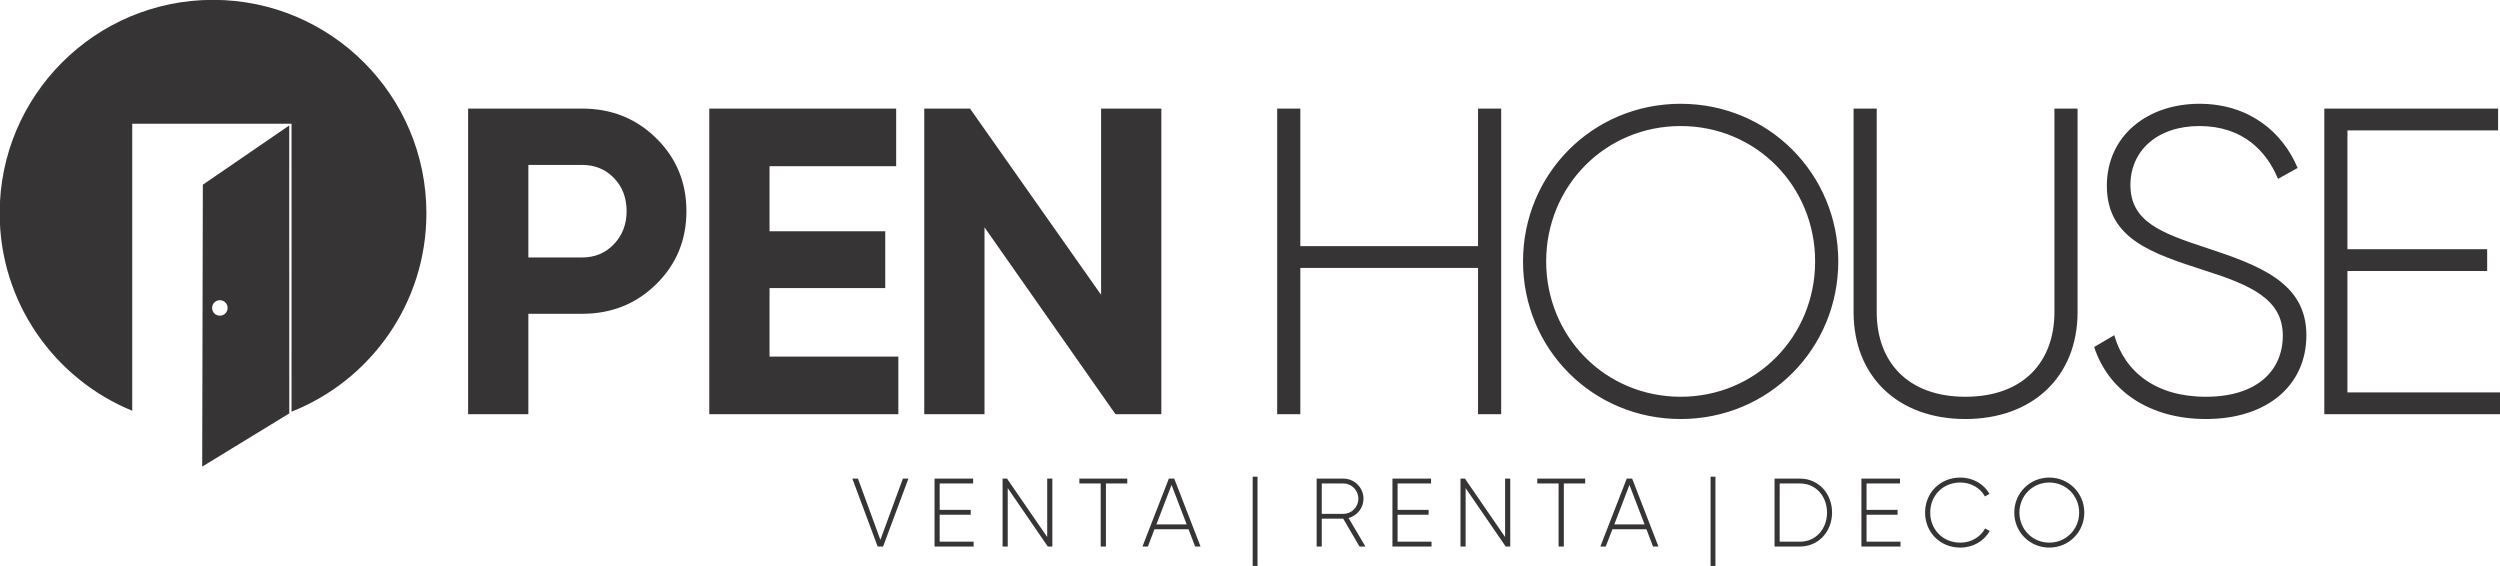
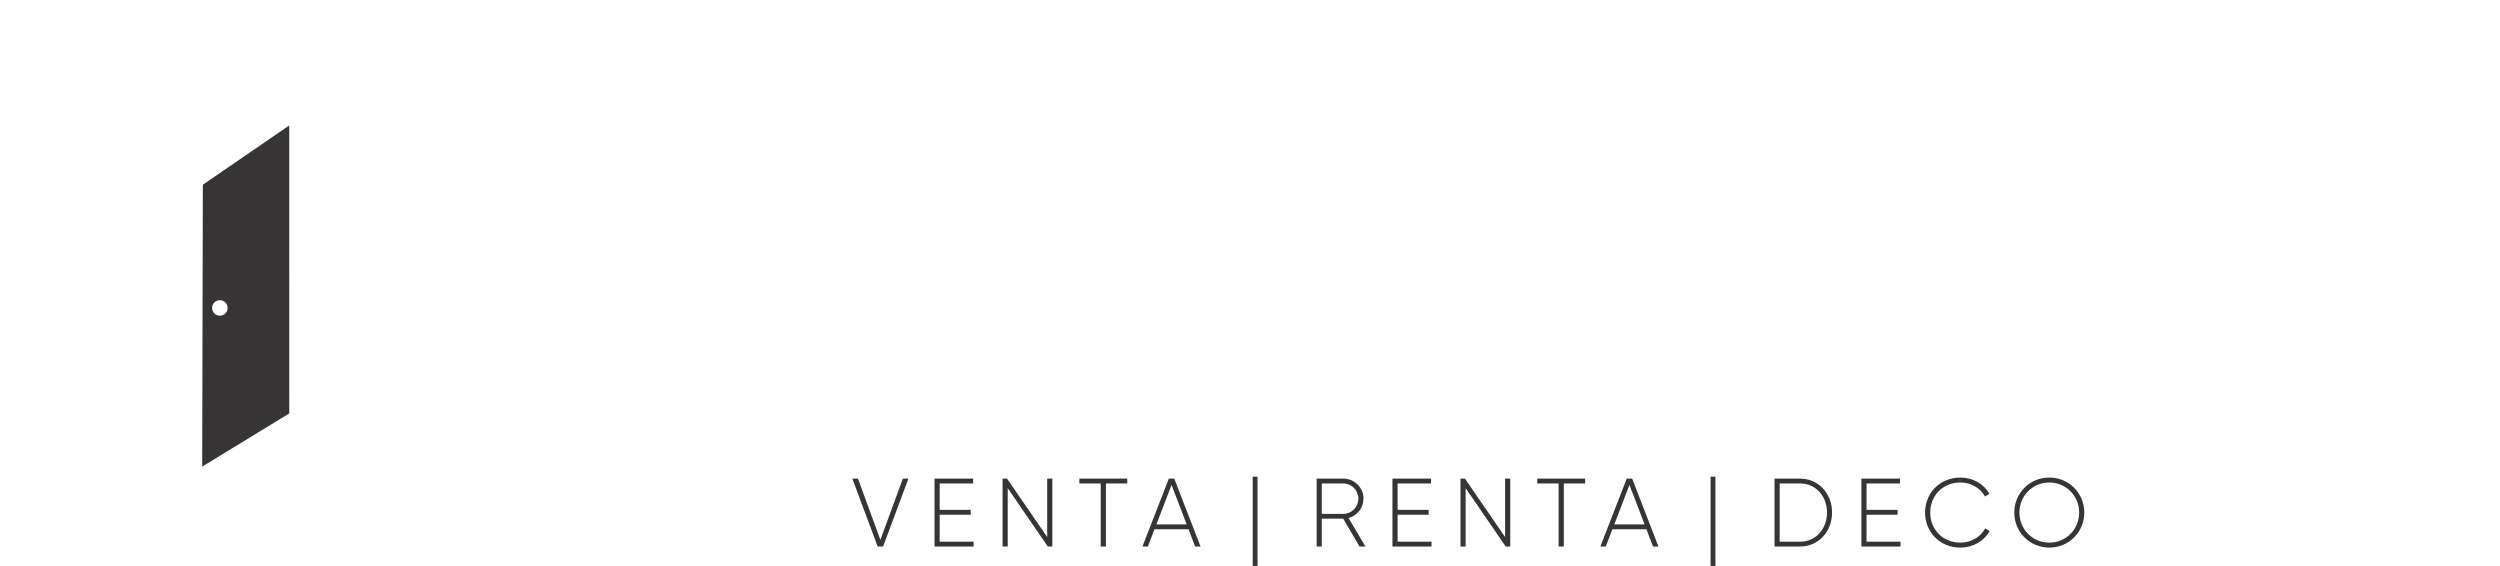
<svg xmlns="http://www.w3.org/2000/svg" xml:space="preserve" width="1569mm" height="355mm" version="1.1" style="shape-rendering:geometricPrecision; text-rendering:geometricPrecision; image-rendering:optimizeQuality; fill-rule:evenodd; clip-rule:evenodd" viewBox="0 0 156900 35500">
  <defs>
    <style type="text/css">
   
    .fil1 {fill:#373435}
    .fil0 {fill:#373435;fill-rule:nonzero}
   
  </style>
  </defs>
  <g id="Layer_x0020_1">
    <g id="logo">
      <path class="fil0" d="M55081.77 34300.33l340.91 0 1588.88 -4261.38 -346.99 0 -1412.35 3841.33 -1406.25 -3841.33 -353.09 0 1588.89 4261.38zm3892.76 -304.38l0 -1692.38 1948.06 0 0 -304.39 -1948.06 0 0 -1655.85 2100.25 0 0 -304.38 -2422.9 0 0 4261.38 2453.34 0 0 -304.38 -2130.69 0zm6747.89 -3957l0 3664.79 -2520.31 -3664.79 -280.03 0 0 4261.38 322.65 0 0 -3664.79 2514.21 3664.79 286.12 0 0 -4261.38 -322.64 0zm5025.07 0l-3007.32 0 0 304.38 1339.29 0 0 3957 328.73 0 0 -3957 1339.3 0 0 -304.38zm4258.02 4261.38l340.91 0 -1649.76 -4261.38 -340.91 0 -1655.85 4261.38 340.91 0 413.96 -1083.61 2136.78 0 413.96 1083.61zm-2428.99 -1387.99l949.68 -2477.69 949.68 2477.69 -1899.36 0zm6041.72 2605.53l304.38 0 0 -5600.68 -304.38 0 0 5600.68zm6705.27 -1217.54l371.35 0 -1059.26 -1789.78c541.8,-146.11 937.5,-633.12 937.5,-1211.45 0,-694 -566.15,-1260.15 -1260.15,-1260.15l-1680.2 0 0 4261.38 322.65 0 0 -1747.17 1345.38 0 1022.73 1747.17zm-2368.11 -3957l1357.55 0c517.46,0 937.51,426.14 937.51,955.77 0,523.54 -420.05,949.68 -937.51,949.68l-1357.55 0 0 -1905.45zm4757.21 3652.62l0 -1692.38 1948.06 0 0 -304.39 -1948.06 0 0 -1655.85 2100.25 0 0 -304.38 -2422.9 0 0 4261.38 2453.34 0 0 -304.38 -2130.69 0zm6747.89 -3957l0 3664.79 -2520.31 -3664.79 -280.03 0 0 4261.38 322.65 0 0 -3664.79 2514.21 3664.79 286.12 0 0 -4261.38 -322.64 0zm5025.07 0l-3007.32 0 0 304.38 1339.29 0 0 3957 328.73 0 0 -3957 1339.3 0 0 -304.38zm4258.02 4261.38l340.91 0 -1649.76 -4261.38 -340.91 0 -1655.85 4261.38 340.91 0 413.96 -1083.61 2136.78 0 413.96 1083.61zm-2428.99 -1387.99l949.68 -2477.69 949.68 2477.69 -1899.36 0zm6041.72 2605.53l304.38 0 0 -5600.68 -304.38 0 0 5600.68zm5615.57 -5478.92l-1601.06 0 0 4261.38 1601.06 0c1174.93,0 2008.94,-955.77 2008.94,-2130.69 0,-1174.93 -834.01,-2130.69 -2008.94,-2130.69zm0 3957l-1278.41 0 0 -3652.62 1278.41 0c1004.47,0 1692.38,815.75 1692.38,1826.31 0,1010.56 -687.91,1826.31 -1692.38,1826.31zm4172.8 0l0 -1692.38 1948.06 0 0 -304.39 -1948.06 0 0 -1655.85 2100.25 0 0 -304.38 -2422.9 0 0 4261.38 2453.34 0 0 -304.38 -2130.69 0zm5889.52 371.34c797.49,0 1491.48,-413.96 1838.48,-1040.99l-286.12 -164.37c-280.03,535.72 -876.63,894.89 -1552.36,894.89 -1120.13,0 -1893.27,-840.1 -1893.27,-1887.18 0,-1047.08 773.14,-1887.19 1893.27,-1887.19 669.65,0 1260.15,353.09 1540.19,876.63l286.12 -164.37c-353.09,-620.94 -1041,-1022.73 -1826.31,-1022.73 -1296.68,0 -2215.92,980.12 -2215.92,2197.66 0,1217.54 919.24,2197.65 2215.92,2197.65zm5579.06 0c1229.71,0 2197.65,-980.11 2197.65,-2197.65 0,-1217.54 -967.94,-2197.66 -2197.65,-2197.66 -1229.72,0 -2197.66,980.12 -2197.66,2197.66 0,1217.54 967.94,2197.65 2197.66,2197.65zm0 -310.47c-1053.17,0 -1875.01,-840.1 -1875.01,-1887.18 0,-1047.08 821.84,-1887.19 1875.01,-1887.19 1053.17,0 1875.01,840.11 1875.01,1887.19 0,1047.08 -821.84,1887.18 -1875.01,1887.18z" />
-       <path class="fil0" d="M92761.3 6814.56l0 8631.89 -11152.95 0 0 -8631.89 -1452.35 0 0 19181.97 1452.35 0 0 -9179.94 11152.95 0 0 9179.94 1452.35 0 0 -19181.97 -1452.35 0zm12716.24 19483.4c5535.36,0 9892.41,-4411.85 9892.41,-9892.41 0,-5480.57 -4357.05,-9892.42 -9892.41,-9892.42 -5535.37,0 -9892.42,4411.85 -9892.42,9892.42 0,5480.56 4357.05,9892.41 9892.42,9892.41zm0 -1397.54c-4740.69,0 -8440.07,-3781.59 -8440.07,-8494.87 0,-4713.29 3699.38,-8494.88 8440.07,-8494.88 4740.68,0 8440.06,3781.59 8440.06,8494.88 0,4713.28 -3699.38,8494.87 -8440.06,8494.87zm17867.97 1397.54c4220.03,0 7042.52,-2658.07 7042.52,-6713.69l0 -12769.71 -1452.35 0 0 12769.71c0,3123.92 -1945.6,5316.15 -5590.17,5316.15 -3617.17,0 -5562.77,-2192.23 -5562.77,-5316.15l0 -12769.71 -1452.35 0 0 12769.71c0,4055.62 2795.08,6713.69 7015.12,6713.69zm15100.29 0c3808.99,0 6302.64,-2082.61 6302.64,-5261.34 0,-3315.74 -2959.5,-4384.45 -6357.45,-5507.96 -2740.28,-904.3 -4685.88,-1616.77 -4685.88,-3918.61 0,-2137.42 1671.57,-3699.38 4329.64,-3699.38 2740.29,0 4220.04,1589.37 4932.51,3315.74l1233.13 -685.07c-931.7,-2219.62 -3014.31,-4028.21 -6165.64,-4028.21 -3260.93,0 -5809.39,2000.41 -5809.39,5151.73 0,3343.14 2877.29,4247.44 6083.42,5288.74 2932.1,931.7 4959.91,1808.59 4959.91,4110.42 0,2192.23 -1616.76,3836.4 -4822.89,3836.4 -3151.33,0 -5096.93,-1561.96 -5754.59,-3863.8l-1260.53 739.88c876.89,2712.88 3425.35,4521.46 7015.12,4521.46zm8879.84 -1671.57l0 -7617.98 8768.9 0 0 -1370.14 -8768.9 0 0 -7453.57 9453.97 0 0 -1370.14 -10906.32 0 0 19181.97 11043.34 0 0 -1370.14 -9590.99 0z" />
-       <path class="fil0" d="M36530.52 6814.56c1845.12,0 3397.95,621.13 4658.48,1863.39 1260.53,1242.26 1890.79,2767.68 1890.79,4576.27 0,1808.58 -630.26,3334.01 -1890.79,4576.27 -1260.53,1242.26 -2813.36,1863.39 -4658.48,1863.39l-3370.55 0 0 6302.65 -3781.59 0 0 -19181.97 7152.14 0zm0 9344.36c803.82,0 1470.62,-278.6 2000.41,-835.79 529.78,-557.19 794.68,-1246.83 794.68,-2068.91 0,-840.35 -264.9,-1534.56 -794.68,-2082.62 -529.79,-548.05 -1196.59,-822.08 -2000.41,-822.08l-3370.55 0 0 5809.4 3370.55 0zm11765.48 6220.44l8083.83 0 0 3617.17 -11865.42 0 0 -19181.97 11728.41 0 0 3617.17 -7946.82 0 0 4083.02 7261.75 0 0 3562.37 -7261.75 0 0 4302.24zm20808.42 -15564.8l3781.58 0 0 19181.97 -2877.29 0 -8220.85 -11728.41 0 11728.41 -3781.59 0 0 -19181.97 2872.73 0 8225.42 11687.3 0 -11687.3z" />
      <g id="icono">
-         <path class="fil1" d="M13370.19 -8.67c7395.69,0 13391.08,5995.39 13391.08,13391.08 0,5655.8 -3506.39,10492.47 -8463.84,12455.26l0 -18070.87 -9998.48 0 0 18012.03c-4881.02,-1998.9 -8319.84,-6795.68 -8319.84,-12396.42 0,-7395.69 5995.39,-13391.08 13391.08,-13391.08z" />
        <path class="fil1" d="M12729.89 11592.34l5421.58 -3718.21 3.5 18071.26 -5465.46 3339.16 40.38 -17692.21zm1068.49 7248.31c268.33,0 485.86,217.53 485.86,485.86 0,268.33 -217.53,485.86 -485.86,485.86 -268.33,0 -485.86,-217.53 -485.86,-485.86 0,-268.33 217.53,-485.86 485.86,-485.86z" />
      </g>
    </g>
  </g>
</svg>